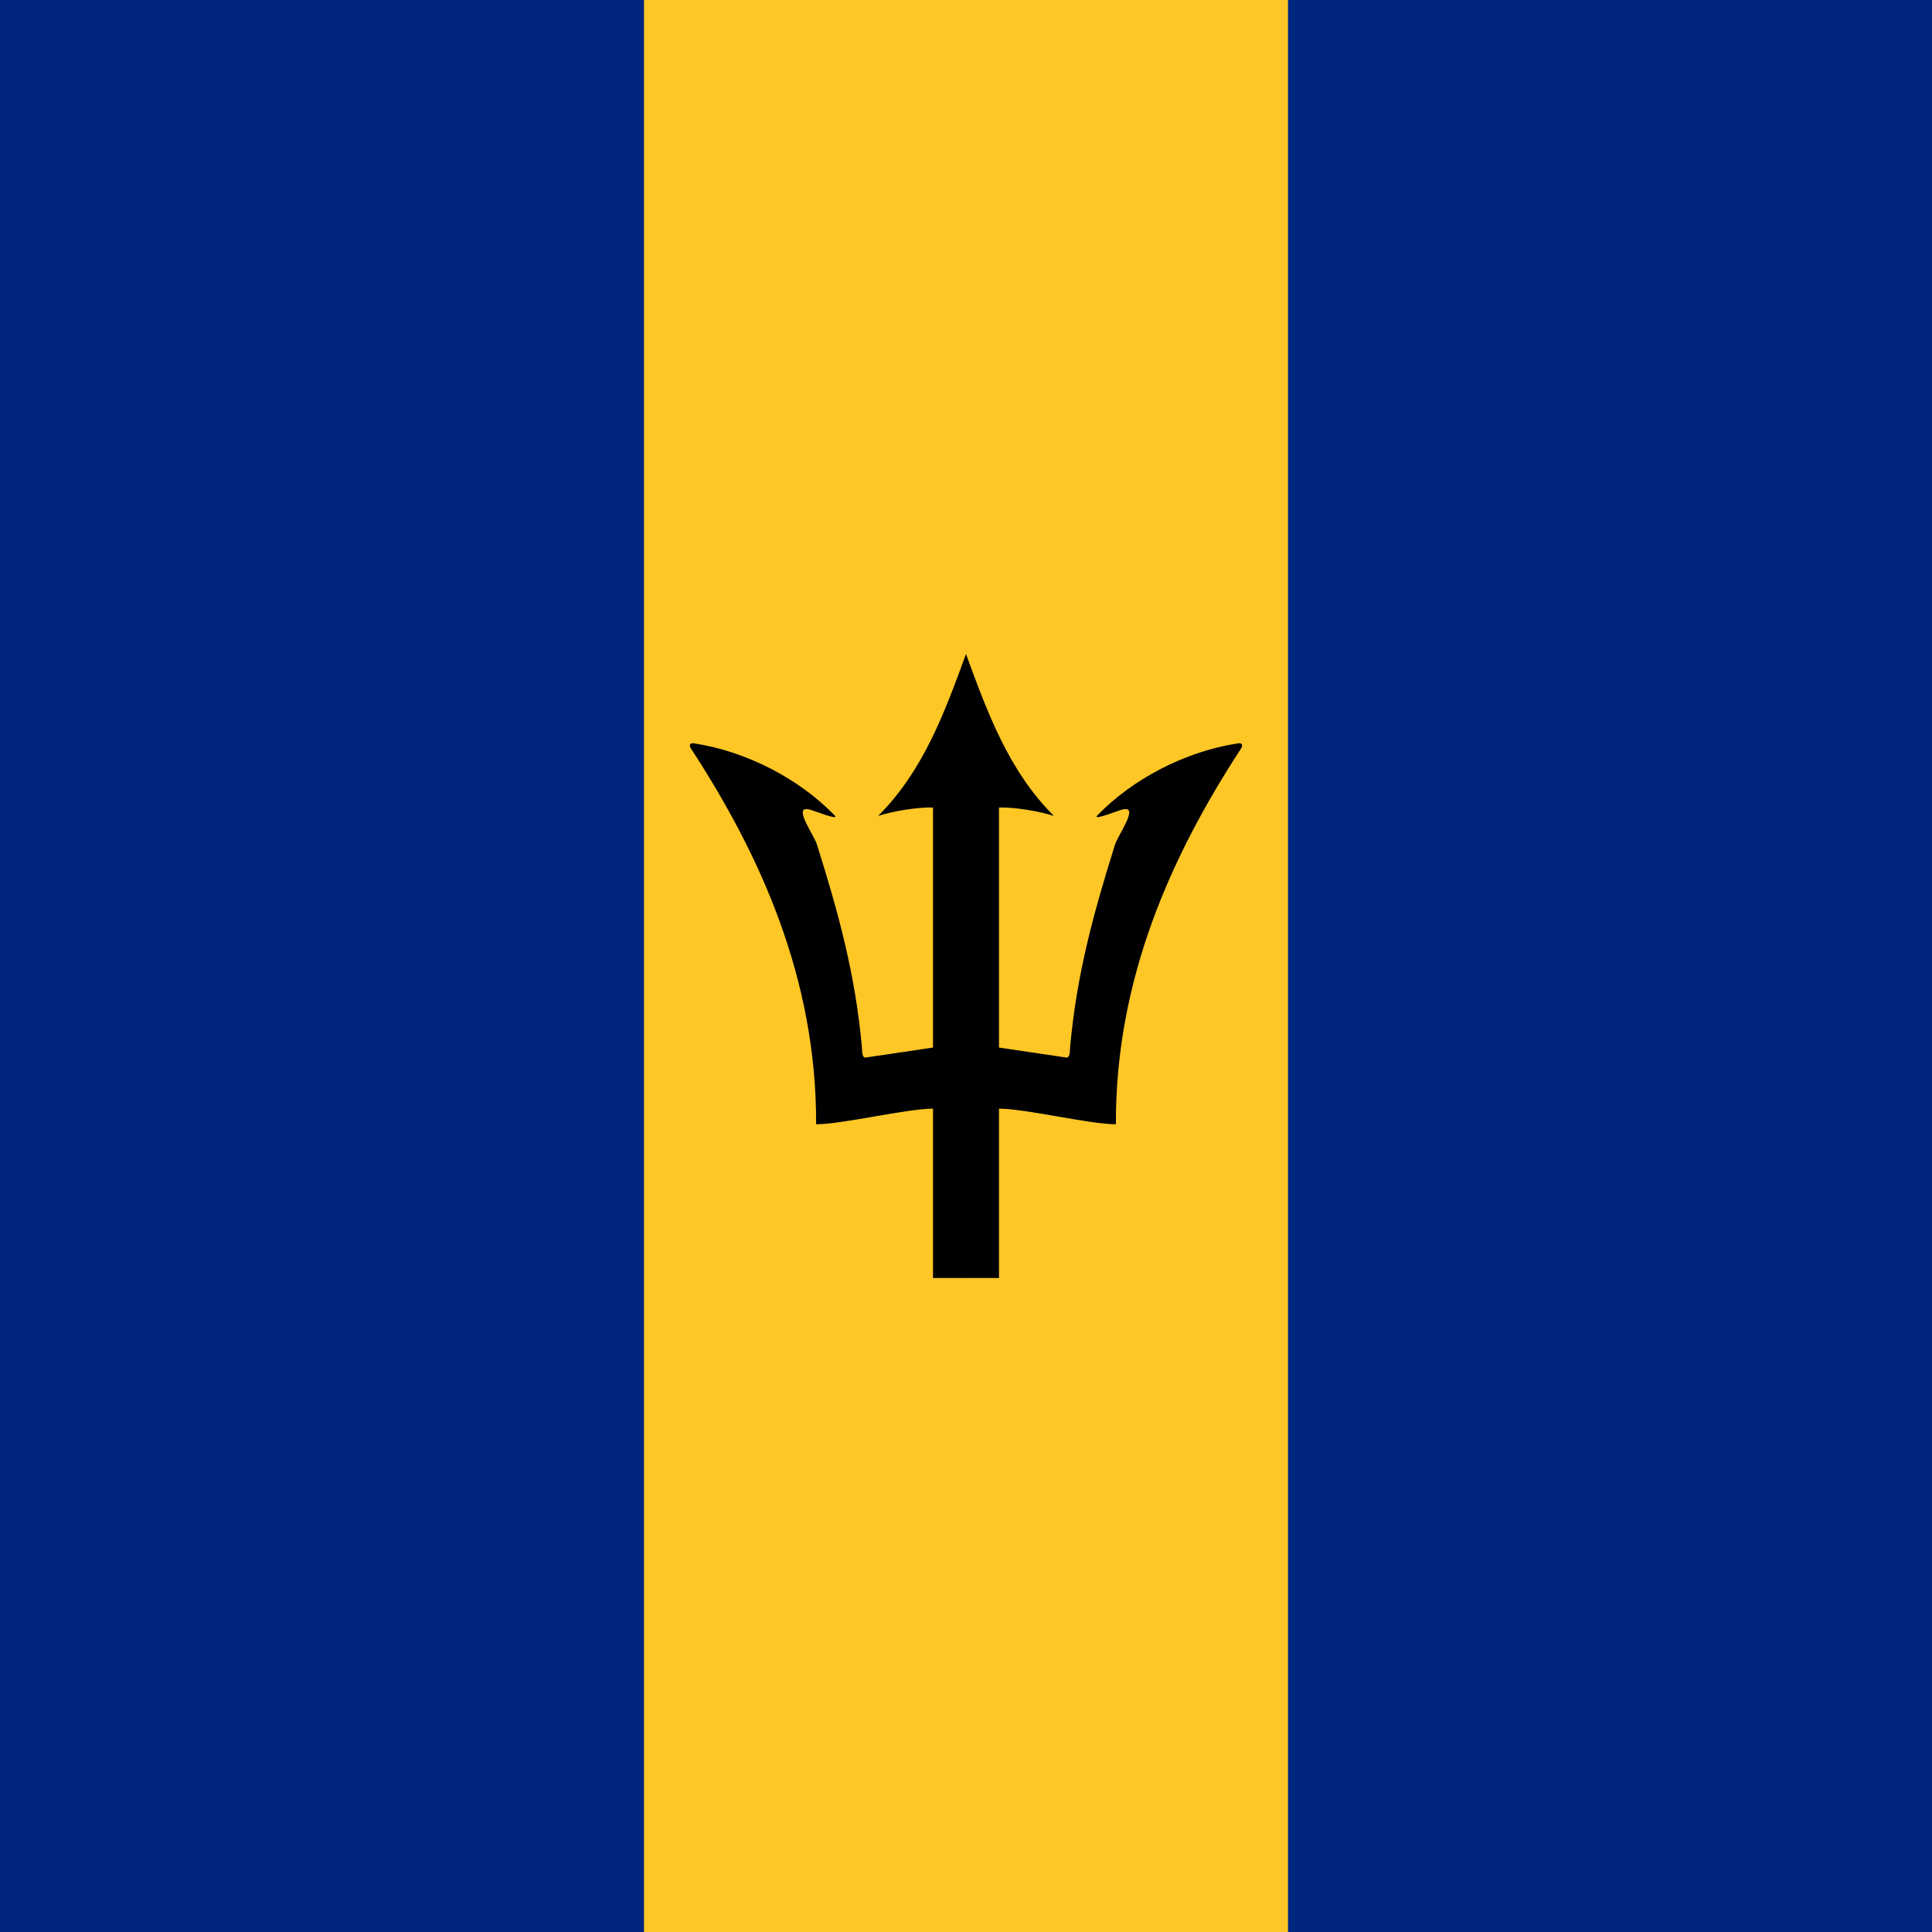
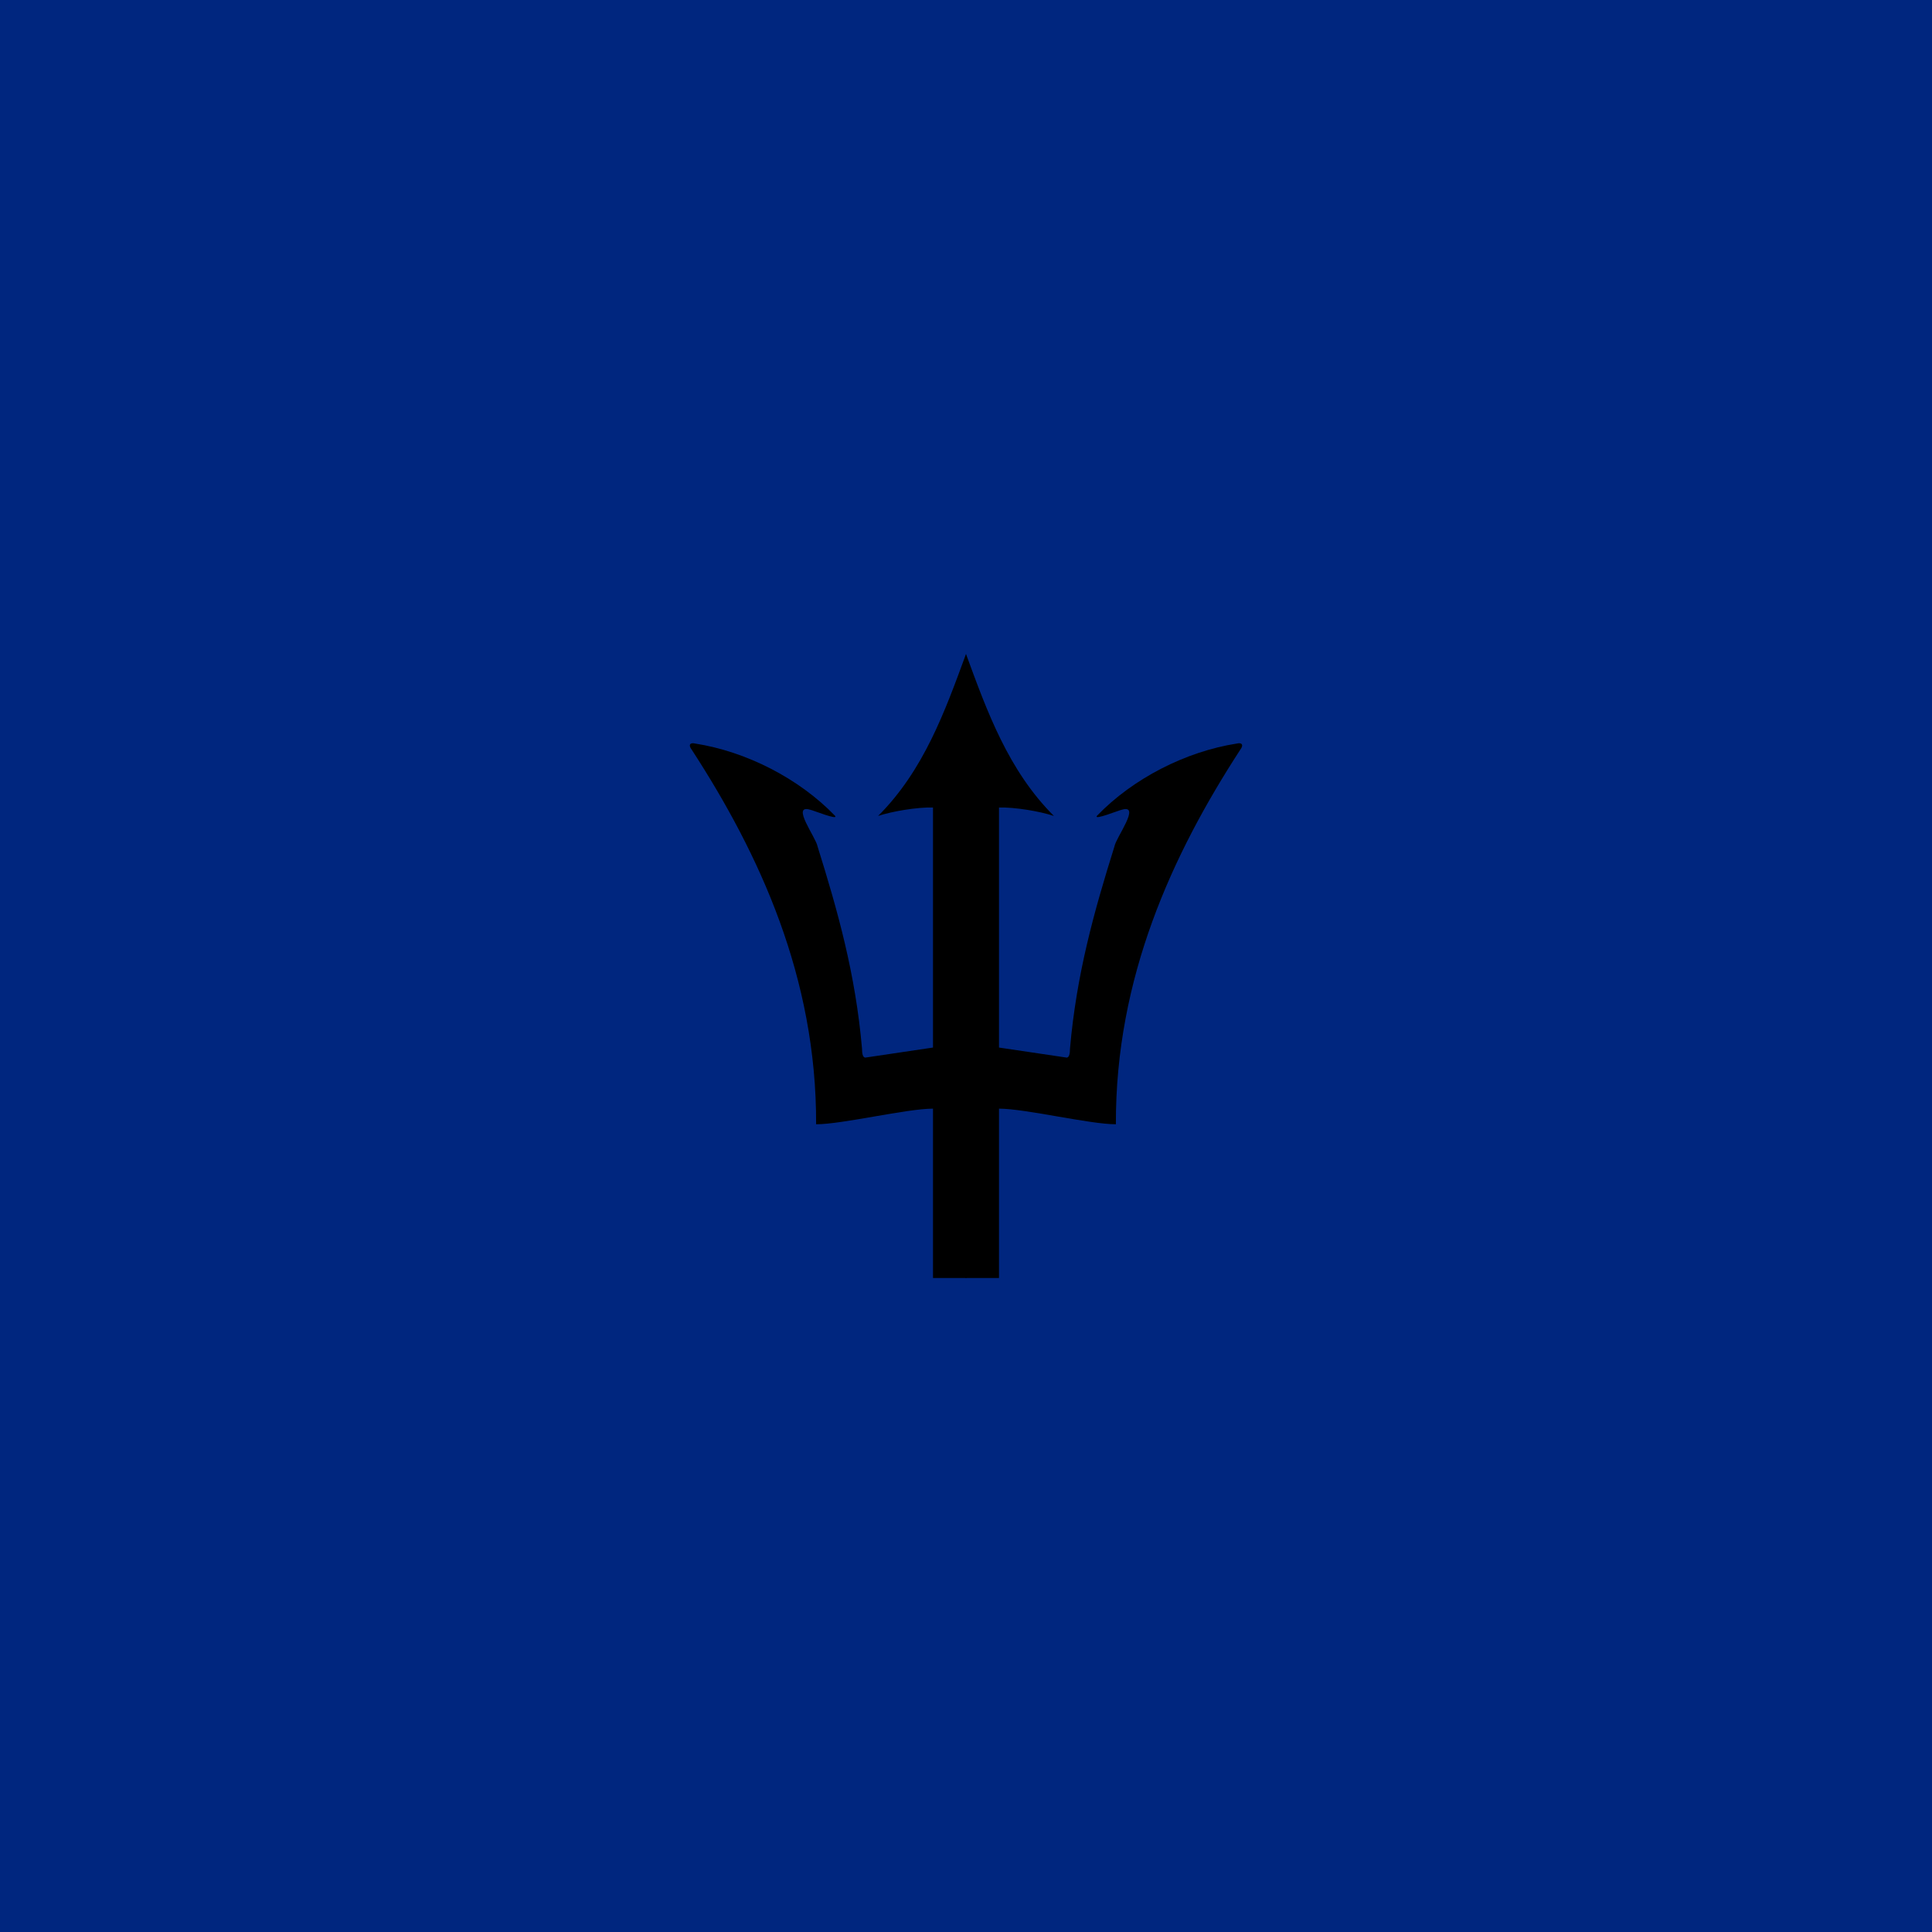
<svg xmlns="http://www.w3.org/2000/svg" xmlns:xlink="http://www.w3.org/1999/xlink" height="512" width="512" id="flag-icon-css-bb" viewbox="0 0 512 512">
  <path fill="#00267f" d="M0-.2h512V512H0z" />
-   <path fill="#ffc726" d="M170.667-.2h170.667V512H170.667z" />
  <path id="a" d="M256 173.312c-5.547 15.125-11.2 30.87-23.296 42.923 3.755-1.238 10.325-2.347 14.55-2.24v63.616l-17.963 2.667c-.64-.064-.853-1.066-.853-2.432-1.728-19.754-6.4-36.352-11.776-53.525-.383-2.347-7.188-11.307-1.94-9.728.64.085 7.66 2.944 6.55 1.58-9.558-9.9-23.53-17.025-37.1-19.137-1.194-.3-1.898.298-.83 1.685 18.004 27.712 33.065 60.416 32.937 99.22 6.998 0 23.958-4.137 30.976-4.137v44.885h8.854l2.026-125.355z" />
  <use height="100%" width="100%" xlink:href="#a" transform="matrix(-1 0 0 1 512 0)" />
</svg>